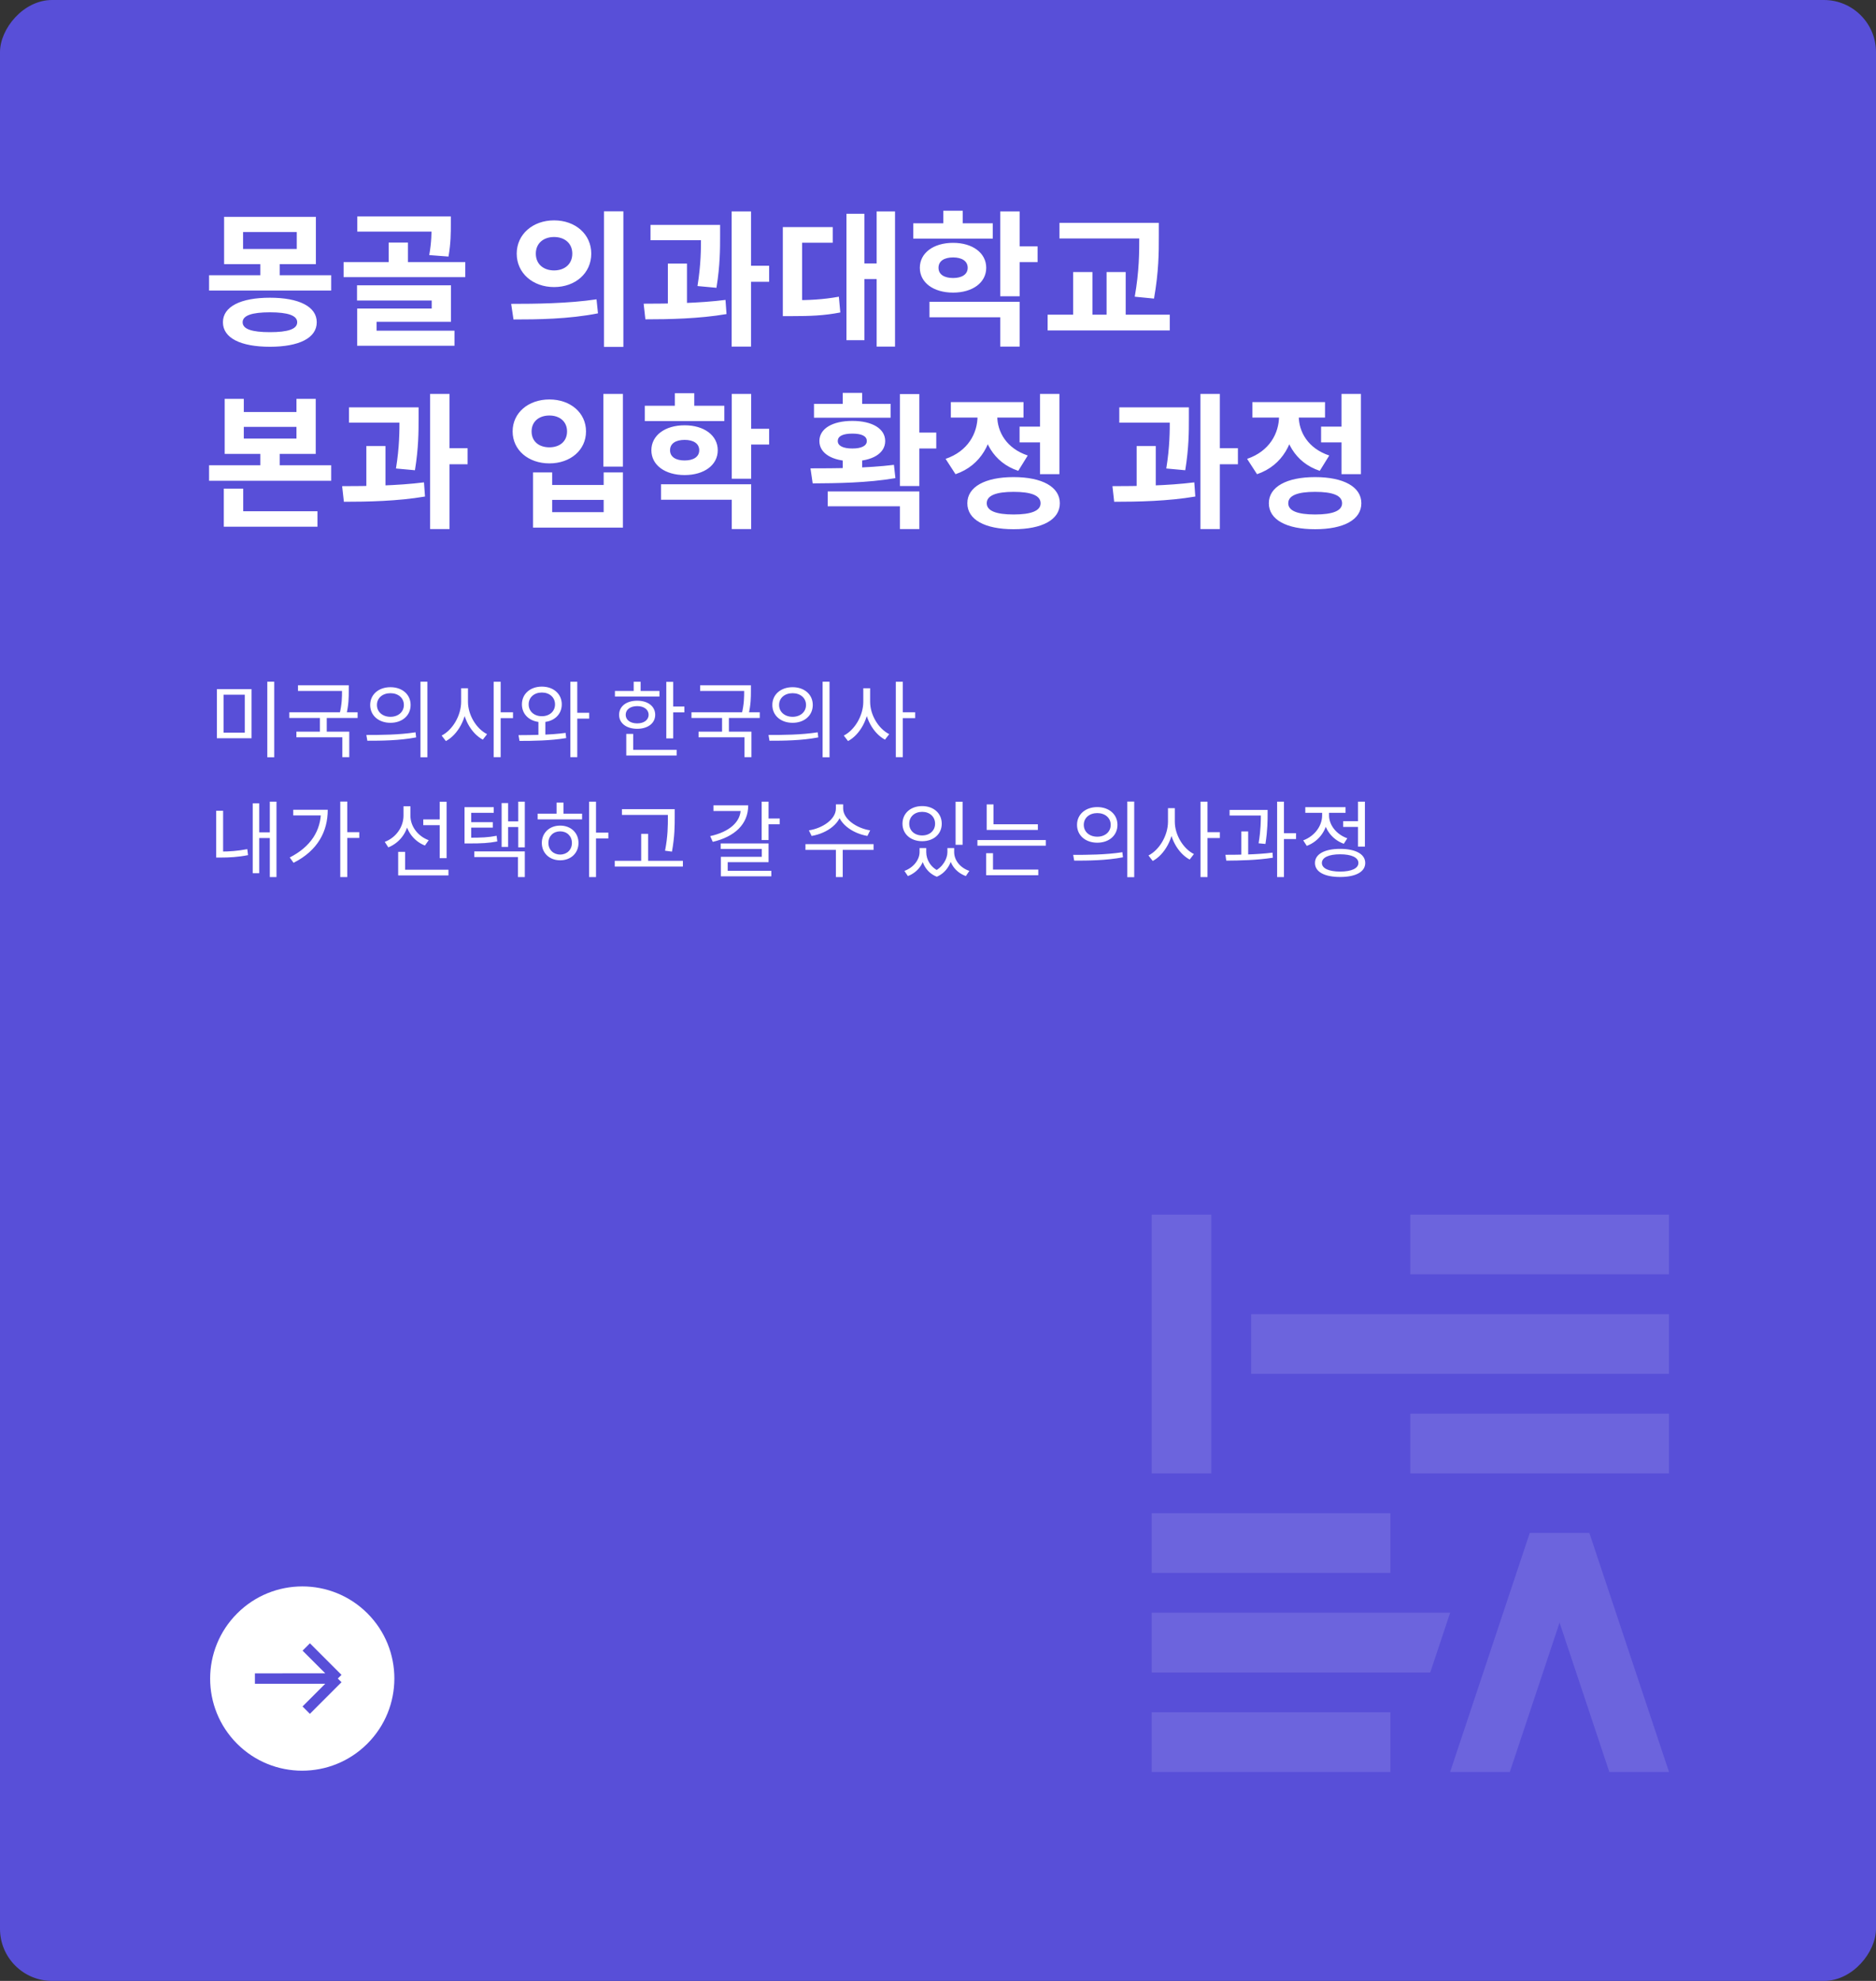
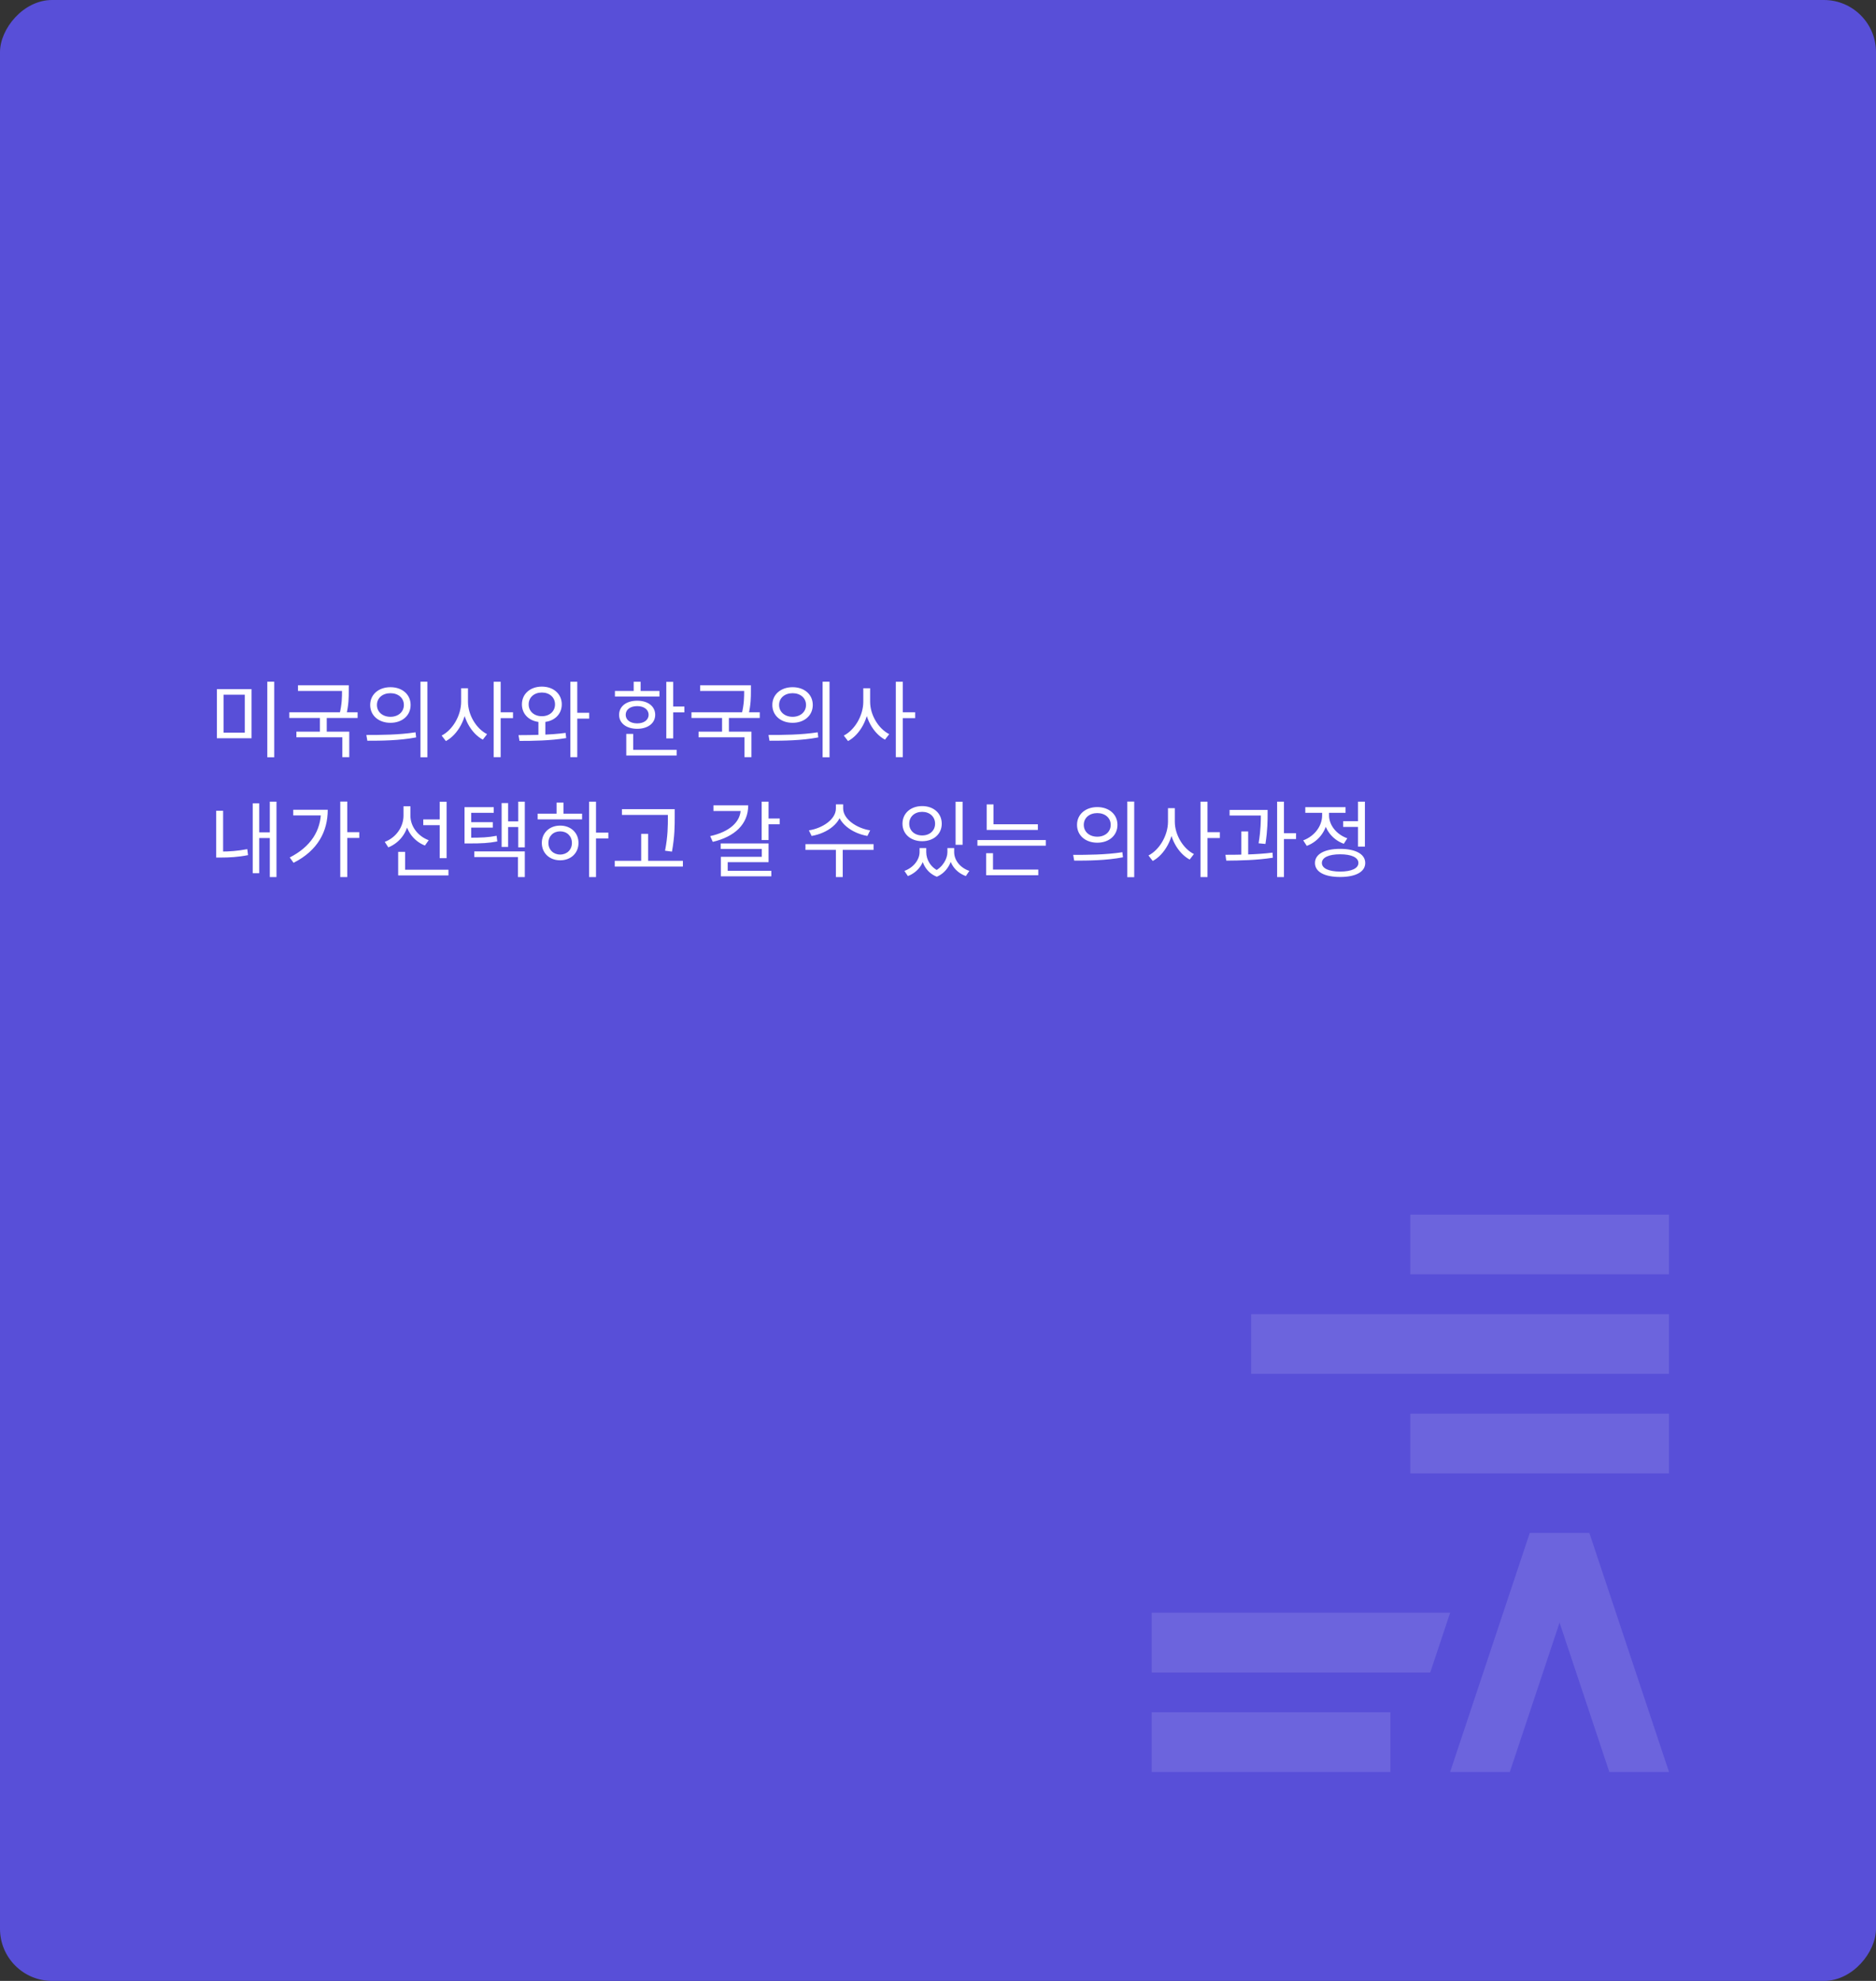
<svg xmlns="http://www.w3.org/2000/svg" width="360" height="380" viewBox="0 0 360 380" fill="none">
  <rect x="0" y="0" width="360" height="380" fill="#333333" stroke="none" />
  <rect width="360" height="380" rx="10" transform="matrix(-1 0 0 1 360 0)" fill="#584FD8" />
-   <path d="M43.004 41.6H60.616V50.672H43.004V41.6ZM56.948 44.512H46.644V47.76H56.948V44.512ZM40.12 52.8H63.556V55.74H40.12V52.8ZM49.948 49.972H53.672V53.808H49.948V49.972ZM51.796 57.112C57.396 57.112 60.784 58.82 60.784 61.816C60.784 64.84 57.396 66.52 51.796 66.52C46.168 66.52 42.78 64.84 42.78 61.816C42.78 58.82 46.168 57.112 51.796 57.112ZM51.796 59.912C48.324 59.912 46.56 60.528 46.56 61.816C46.56 63.132 48.324 63.72 51.796 63.72C55.268 63.72 57.032 63.132 57.032 61.816C57.032 60.528 55.268 59.912 51.796 59.912ZM68.566 41.516H84.974V44.428H68.566V41.516ZM65.934 50.28H89.286V53.164H65.934V50.28ZM74.586 46.528H78.282V51.708H74.586V46.528ZM82.818 41.516H86.514V43.056C86.514 44.596 86.514 46.64 86.066 49.216L82.37 48.936C82.818 46.416 82.818 44.596 82.818 43.056V41.516ZM68.51 54.732H86.542V61.732H72.262V64.532H68.538V59.184H82.846V57.644H68.51V54.732ZM68.538 63.44H87.214V66.324H68.538V63.44ZM106.323 42.272C110.411 42.272 113.463 44.932 113.463 48.656C113.463 52.408 110.411 55.068 106.323 55.068C102.263 55.068 99.155 52.408 99.155 48.656C99.155 44.932 102.263 42.272 106.323 42.272ZM106.323 45.464C104.335 45.464 102.823 46.64 102.823 48.656C102.823 50.7 104.335 51.876 106.323 51.876C108.311 51.876 109.823 50.7 109.823 48.656C109.823 46.64 108.311 45.464 106.323 45.464ZM115.899 40.536H119.623V66.548H115.899V40.536ZM98.539 61.284L98.091 58.288C102.655 58.288 109.011 58.232 114.471 57.42L114.751 60.108C109.123 61.228 103.019 61.284 98.539 61.284ZM124.829 43.14H136.001V46.08H124.829V43.14ZM128.161 50.56H131.829V59.352H128.161V50.56ZM134.517 43.14H138.185V45.24C138.185 47.76 138.185 50.896 137.485 55.208L133.845 54.872C134.517 50.728 134.517 47.732 134.517 45.24V43.14ZM140.397 40.564H144.121V66.492H140.397V40.564ZM143.029 50.98H147.593V54.06H143.029V50.98ZM123.849 61.256L123.513 58.26C128.077 58.26 134.125 58.176 139.221 57.532L139.417 60.248C134.181 61.144 128.357 61.256 123.849 61.256ZM168.227 40.564H171.755V66.492H168.227V40.564ZM164.755 50.532H169.067V53.528H164.755V50.532ZM162.431 41.012H165.875V65.26H162.431V41.012ZM150.223 57.588H152.043C155.235 57.588 157.895 57.476 160.975 56.916L161.255 59.94C158.119 60.556 155.375 60.64 152.043 60.64H150.223V57.588ZM150.223 43.56H159.799V46.556H153.919V59.044H150.223V43.56ZM175.253 42.832H190.513V45.772H175.253V42.832ZM182.897 46.584C186.621 46.584 189.253 48.516 189.253 51.372C189.253 54.228 186.621 56.132 182.897 56.132C179.145 56.132 176.513 54.228 176.513 51.372C176.513 48.516 179.145 46.584 182.897 46.584ZM182.897 49.384C181.217 49.384 180.097 50.056 180.097 51.372C180.097 52.66 181.217 53.332 182.897 53.332C184.549 53.332 185.697 52.66 185.697 51.372C185.697 50.056 184.549 49.384 182.897 49.384ZM191.941 40.564H195.665V56.832H191.941V40.564ZM194.629 47.256H199.109V50.28H194.629V47.256ZM178.361 57.896H195.665V66.492H191.941V60.864H178.361V57.896ZM181.021 40.424H184.745V44.512H181.021V40.424ZM203.307 42.748H219.715V45.744H203.307V42.748ZM201.039 60.36H224.475V63.384H201.039V60.36ZM205.939 52.184H209.635V61.312H205.939V52.184ZM218.623 42.748H222.375V45.296C222.375 48.432 222.375 52.016 221.451 57.28L217.755 56.916C218.623 51.988 218.623 48.348 218.623 45.296V42.748ZM212.351 52.184H216.019V61.312H212.351V52.184ZM43.116 76.516H46.784V79.036H56.892V76.516H60.588V87.072H43.116V76.516ZM46.784 81.892V84.132H56.892V81.892H46.784ZM40.12 89.256H63.556V92.224H40.12V89.256ZM49.948 85.504H53.672V90.488H49.948V85.504ZM42.948 98.076H60.924V101.044H42.948V98.076ZM42.948 93.736H46.672V99.168H42.948V93.736ZM66.97 78.14H78.142V81.08H66.97V78.14ZM70.302 85.56H73.97V94.352H70.302V85.56ZM76.658 78.14H80.326V80.24C80.326 82.76 80.326 85.896 79.626 90.208L75.986 89.872C76.658 85.728 76.658 82.732 76.658 80.24V78.14ZM82.538 75.564H86.262V101.492H82.538V75.564ZM85.17 85.98H89.734V89.06H85.17V85.98ZM65.99 96.256L65.654 93.26C70.218 93.26 76.266 93.176 81.362 92.532L81.558 95.248C76.322 96.144 70.498 96.256 65.99 96.256ZM115.787 75.564H119.539V89.508H115.787V75.564ZM102.291 90.628H105.959V93.036H115.843V90.628H119.539V101.212H102.291V90.628ZM105.959 95.892V98.244H115.843V95.892H105.959ZM105.427 76.628C109.459 76.628 112.455 79.176 112.455 82.76C112.455 86.344 109.459 88.892 105.427 88.892C101.395 88.892 98.371 86.344 98.371 82.76C98.371 79.176 101.395 76.628 105.427 76.628ZM105.427 79.708C103.439 79.708 102.011 80.856 102.011 82.76C102.011 84.692 103.439 85.812 105.427 85.812C107.387 85.812 108.815 84.692 108.815 82.76C108.815 80.856 107.387 79.708 105.427 79.708ZM123.737 77.832H138.997V80.772H123.737V77.832ZM131.381 81.584C135.105 81.584 137.737 83.516 137.737 86.372C137.737 89.228 135.105 91.132 131.381 91.132C127.629 91.132 124.997 89.228 124.997 86.372C124.997 83.516 127.629 81.584 131.381 81.584ZM131.381 84.384C129.701 84.384 128.581 85.056 128.581 86.372C128.581 87.66 129.701 88.332 131.381 88.332C133.033 88.332 134.181 87.66 134.181 86.372C134.181 85.056 133.033 84.384 131.381 84.384ZM140.425 75.564H144.149V91.832H140.425V75.564ZM143.113 82.256H147.593V85.28H143.113V82.256ZM126.845 92.896H144.149V101.492H140.425V95.864H126.845V92.896ZM129.505 75.424H133.229V79.512H129.505V75.424ZM161.719 87.408H165.443V91.132H161.719V87.408ZM172.695 75.592H176.419V93.232H172.695V75.592ZM175.103 82.984H179.667V86.036H175.103V82.984ZM155.951 92.728L155.531 89.844C160.179 89.844 166.311 89.816 171.547 89.172L171.827 91.72C166.423 92.644 160.487 92.7 155.951 92.728ZM158.835 94.268H176.419V101.492H172.695V97.124H158.835V94.268ZM156.203 77.468H170.903V80.128H156.203V77.468ZM163.567 80.744C167.375 80.744 169.867 82.228 169.867 84.608C169.867 86.988 167.375 88.472 163.567 88.472C159.731 88.472 157.239 86.988 157.239 84.608C157.239 82.228 159.731 80.744 163.567 80.744ZM163.567 83.18C161.803 83.18 160.767 83.628 160.767 84.608C160.767 85.532 161.803 86.036 163.567 86.036C165.303 86.036 166.339 85.532 166.339 84.608C166.339 83.628 165.303 83.18 163.567 83.18ZM161.719 75.368H165.443V78.672H161.719V75.368ZM195.653 81.836H200.581V84.86H195.653V81.836ZM199.573 75.564H203.297V90.964H199.573V75.564ZM194.505 91.524C199.993 91.524 203.381 93.4 203.381 96.536C203.381 99.7 199.993 101.52 194.505 101.52C189.017 101.52 185.629 99.7 185.629 96.536C185.629 93.4 189.017 91.524 194.505 91.524ZM194.505 94.352C191.145 94.352 189.353 95.052 189.353 96.536C189.353 97.992 191.145 98.692 194.505 98.692C197.893 98.692 199.685 97.992 199.685 96.536C199.685 95.052 197.893 94.352 194.505 94.352ZM187.589 78.168H190.613V79.792C190.613 84.748 188.317 89.284 183.361 90.964L181.457 88.024C185.741 86.568 187.589 83.124 187.589 79.792V78.168ZM188.373 78.168H191.369V79.792C191.369 82.844 193.133 86.008 197.221 87.38L195.401 90.32C190.585 88.724 188.373 84.412 188.373 79.792V78.168ZM182.465 77.132H196.409V80.1H182.465V77.132ZM214.79 78.14H225.962V81.08H214.79V78.14ZM218.122 85.56H221.79V94.352H218.122V85.56ZM224.478 78.14H228.146V80.24C228.146 82.76 228.146 85.896 227.446 90.208L223.806 89.872C224.478 85.728 224.478 82.732 224.478 80.24V78.14ZM230.358 75.564H234.082V101.492H230.358V75.564ZM232.99 85.98H237.554V89.06H232.99V85.98ZM213.81 96.256L213.474 93.26C218.038 93.26 224.086 93.176 229.182 92.532L229.378 95.248C224.142 96.144 218.318 96.256 213.81 96.256ZM253.512 81.836H258.44V84.86H253.512V81.836ZM257.432 75.564H261.156V90.964H257.432V75.564ZM252.364 91.524C257.852 91.524 261.24 93.4 261.24 96.536C261.24 99.7 257.852 101.52 252.364 101.52C246.876 101.52 243.488 99.7 243.488 96.536C243.488 93.4 246.876 91.524 252.364 91.524ZM252.364 94.352C249.004 94.352 247.212 95.052 247.212 96.536C247.212 97.992 249.004 98.692 252.364 98.692C255.752 98.692 257.544 97.992 257.544 96.536C257.544 95.052 255.752 94.352 252.364 94.352ZM245.448 78.168H248.472V79.792C248.472 84.748 246.176 89.284 241.22 90.964L239.316 88.024C243.6 86.568 245.448 83.124 245.448 79.792V78.168ZM246.232 78.168H249.228V79.792C249.228 82.844 250.992 86.008 255.08 87.38L253.26 90.32C248.444 88.724 246.232 84.412 246.232 79.792V78.168ZM240.324 77.132H254.268V80.1H240.324V77.132Z" fill="white" />
  <path d="M41.616 132.192H48.272V141.616H41.616V132.192ZM46.976 133.264H42.912V140.544H46.976V133.264ZM51.296 130.768H52.624V145.264H51.296V130.768ZM57.183 131.456H66.495V132.544H57.183V131.456ZM55.519 136.64H68.623V137.728H55.519V136.64ZM61.391 137.376H62.703V140.784H61.391V137.376ZM65.631 131.456H66.927V132.528C66.927 133.728 66.927 135.184 66.447 137.168L65.151 137.008C65.631 135.072 65.631 133.696 65.631 132.528V131.456ZM56.879 140.352H67.023V145.248H65.695V141.44H56.879V140.352ZM74.925 131.824C77.181 131.824 78.797 133.216 78.797 135.232C78.797 137.264 77.181 138.656 74.925 138.656C72.669 138.656 71.037 137.264 71.037 135.232C71.037 133.216 72.669 131.824 74.925 131.824ZM74.925 132.976C73.421 132.976 72.334 133.888 72.334 135.232C72.334 136.576 73.421 137.504 74.925 137.504C76.413 137.504 77.501 136.576 77.501 135.232C77.501 133.888 76.413 132.976 74.925 132.976ZM80.686 130.768H82.013V145.264H80.686V130.768ZM70.493 142.096L70.302 140.992C72.942 140.992 76.59 140.976 79.742 140.48L79.853 141.456C76.606 142.08 73.07 142.096 70.493 142.096ZM88.492 132.032H89.58V134.624C89.58 137.824 87.852 140.944 85.564 142.16L84.748 141.104C86.844 140.048 88.492 137.264 88.492 134.624V132.032ZM88.732 132.032H89.804V134.624C89.804 137.168 91.42 139.808 93.468 140.832L92.652 141.888C90.412 140.688 88.732 137.728 88.732 134.624V132.032ZM94.732 130.784H96.076V145.248H94.732V130.784ZM95.756 136.64H98.444V137.76H95.756V136.64ZM103.323 138.08H104.651V141.536H103.323V138.08ZM103.979 131.712C106.203 131.712 107.803 133.104 107.803 135.12C107.803 137.136 106.203 138.528 103.979 138.528C101.755 138.528 100.155 137.136 100.155 135.12C100.155 133.104 101.755 131.712 103.979 131.712ZM103.979 132.848C102.507 132.848 101.451 133.776 101.451 135.12C101.451 136.464 102.507 137.392 103.979 137.392C105.451 137.392 106.507 136.464 106.507 135.12C106.507 133.776 105.451 132.848 103.979 132.848ZM109.451 130.784H110.779V145.248H109.451V130.784ZM110.395 136.736H113.067V137.856H110.395V136.736ZM99.691 142.128L99.499 141.024C102.107 141.008 105.595 140.992 108.539 140.592L108.651 141.584C105.595 142.096 102.219 142.128 99.691 142.128ZM127.86 130.8H129.188V141.648H127.86V130.8ZM128.772 135.536H131.332V136.656H128.772V135.536ZM118.004 132.544H126.548V133.616H118.004V132.544ZM122.276 134.416C124.324 134.416 125.732 135.488 125.732 137.12C125.732 138.736 124.324 139.808 122.276 139.808C120.212 139.808 118.804 138.736 118.804 137.12C118.804 135.488 120.212 134.416 122.276 134.416ZM122.276 135.456C120.964 135.456 120.068 136.112 120.068 137.12C120.068 138.112 120.964 138.768 122.276 138.768C123.572 138.768 124.468 138.112 124.468 137.12C124.468 136.112 123.572 135.456 122.276 135.456ZM121.604 130.784H122.932V133.104H121.604V130.784ZM120.18 143.84H129.844V144.928H120.18V143.84ZM120.18 140.784H121.508V144.304H120.18V140.784ZM134.355 131.456H143.667V132.544H134.355V131.456ZM132.691 136.64H145.795V137.728H132.691V136.64ZM138.563 137.376H139.875V140.784H138.563V137.376ZM142.803 131.456H144.099V132.528C144.099 133.728 144.099 135.184 143.619 137.168L142.323 137.008C142.803 135.072 142.803 133.696 142.803 132.528V131.456ZM134.051 140.352H144.195V145.248H142.867V141.44H134.051V140.352ZM152.097 131.824C154.353 131.824 155.969 133.216 155.969 135.232C155.969 137.264 154.353 138.656 152.097 138.656C149.841 138.656 148.209 137.264 148.209 135.232C148.209 133.216 149.841 131.824 152.097 131.824ZM152.097 132.976C150.593 132.976 149.505 133.888 149.505 135.232C149.505 136.576 150.593 137.504 152.097 137.504C153.585 137.504 154.673 136.576 154.673 135.232C154.673 133.888 153.585 132.976 152.097 132.976ZM157.857 130.768H159.185V145.264H157.857V130.768ZM147.665 142.096L147.473 140.992C150.113 140.992 153.761 140.976 156.913 140.48L157.025 141.456C153.777 142.08 150.241 142.096 147.665 142.096ZM165.664 132.032H166.752V134.624C166.752 137.824 165.024 140.944 162.736 142.16L161.92 141.104C164.016 140.048 165.664 137.264 165.664 134.624V132.032ZM165.904 132.032H166.976V134.624C166.976 137.168 168.592 139.808 170.64 140.832L169.824 141.888C167.584 140.688 165.904 137.728 165.904 134.624V132.032ZM171.904 130.784H173.248V145.248H171.904V130.784ZM172.928 136.64H175.616V137.76H172.928V136.64ZM51.776 153.784H53.056V168.248H51.776V153.784ZM49.344 159.672H52.128V160.76H49.344V159.672ZM48.496 154.104H49.744V167.512H48.496V154.104ZM41.488 155.528H42.816V163.88H41.488V155.528ZM41.488 163.352H42.416C43.904 163.352 45.568 163.256 47.456 162.888L47.6 164.04C45.632 164.424 43.968 164.504 42.416 164.504H41.488V163.352ZM65.295 153.768H66.639V168.248H65.295V153.768ZM66.271 159.64H68.943V160.744H66.271V159.64ZM61.599 155.336H62.895C62.895 159.448 61.007 163.16 56.335 165.512L55.599 164.488C59.599 162.456 61.599 159.368 61.599 155.544V155.336ZM56.271 155.336H62.287V156.424H56.271V155.336ZM81.224 157.192H84.872V158.296H81.224V157.192ZM77.432 154.664H78.504V156.44C78.504 159.24 76.936 161.576 74.52 162.552L73.832 161.496C75.976 160.696 77.432 158.648 77.432 156.44V154.664ZM77.688 154.664H78.76V156.488C78.76 158.504 80.168 160.408 82.264 161.176L81.544 162.2C79.24 161.304 77.688 159.064 77.688 156.488V154.664ZM84.376 153.8H85.704V164.616H84.376V153.8ZM76.408 166.84H86.056V167.928H76.408V166.84ZM76.408 163.416H77.736V167.352H76.408V163.416ZM89.142 160.696H90.07C92.342 160.696 93.686 160.648 95.302 160.328L95.43 161.416C93.766 161.736 92.39 161.8 90.07 161.8H89.142V160.696ZM89.142 154.84H94.742V155.928H90.422V161.288H89.142V154.84ZM90.022 157.72H94.566V158.76H90.022V157.72ZM99.446 153.784H100.71V162.552H99.446V153.784ZM97.11 157.56H99.846V158.648H97.11V157.56ZM96.262 154.056H97.51V162.472H96.262V154.056ZM91.014 163.32H100.71V168.248H99.398V164.408H91.014V163.32ZM113.045 153.784H114.373V168.248H113.045V153.784ZM114.053 159.72H116.741V160.84H114.053V159.72ZM103.173 156.088H111.701V157.176H103.173V156.088ZM107.493 158.376C109.541 158.376 111.013 159.752 111.013 161.704C111.013 163.656 109.541 165.032 107.493 165.032C105.461 165.032 103.973 163.656 103.973 161.704C103.973 159.752 105.461 158.376 107.493 158.376ZM107.493 159.48C106.181 159.48 105.237 160.392 105.237 161.704C105.237 163 106.181 163.928 107.493 163.928C108.805 163.928 109.749 163 109.749 161.704C109.749 160.392 108.805 159.48 107.493 159.48ZM106.805 153.96H108.133V156.584H106.805V153.96ZM119.348 155.224H128.66V156.328H119.348V155.224ZM117.972 165.128H131.044V166.232H117.972V165.128ZM123.044 159.96H124.372V165.672H123.044V159.96ZM128.164 155.224H129.476V156.664C129.476 158.456 129.476 160.44 128.948 163.368L127.62 163.192C128.164 160.424 128.164 158.392 128.164 156.664V155.224ZM146.157 153.784H147.485V161.144H146.157V153.784ZM147.117 157.016H149.629V158.12H147.117V157.016ZM142.141 154.488H143.581C143.581 158.12 140.973 160.504 136.781 161.496L136.285 160.392C140.045 159.56 142.141 157.624 142.141 155.192V154.488ZM136.909 154.488H142.925V155.576H136.909V154.488ZM138.301 161.8H147.485V165.384H139.645V167.64H138.333V164.36H146.189V162.856H138.301V161.8ZM138.333 167.048H148.013V168.104H138.333V167.048ZM160.406 154.296H161.574V155.096C161.574 157.864 158.758 159.848 155.75 160.36L155.222 159.288C157.862 158.888 160.406 157.16 160.406 155.096V154.296ZM160.646 154.296H161.798V155.096C161.798 157.112 164.374 158.888 166.982 159.288L166.454 160.36C163.478 159.848 160.646 157.832 160.646 155.096V154.296ZM160.406 162.744H161.718V168.248H160.406V162.744ZM154.566 161.928H167.638V163.032H154.566V161.928ZM176.463 162.68H177.487V163.464C177.487 165.352 176.303 167.256 174.223 168.056L173.551 167.064C175.375 166.408 176.463 164.856 176.463 163.464V162.68ZM176.751 162.68H177.743V163.464C177.743 164.92 178.607 166.472 180.335 167.176L179.775 168.184C177.695 167.368 176.751 165.384 176.751 163.464V162.68ZM181.807 162.68H182.799V163.464C182.799 165.16 181.839 167.304 179.775 168.184L179.215 167.176C180.927 166.392 181.807 164.712 181.807 163.464V162.68ZM182.079 162.68H183.103V163.464C183.103 164.952 184.175 166.44 186.015 167.064L185.343 168.056C183.231 167.288 182.079 165.464 182.079 163.464V162.68ZM183.375 153.8H184.719V162.056H183.375V153.8ZM176.959 154.632C179.151 154.632 180.719 156.008 180.719 158.008C180.719 160.008 179.151 161.368 176.959 161.368C174.767 161.368 173.183 160.008 173.183 158.008C173.183 156.008 174.767 154.632 176.959 154.632ZM176.959 155.736C175.519 155.736 174.479 156.664 174.479 158.008C174.479 159.352 175.519 160.264 176.959 160.264C178.399 160.264 179.439 159.352 179.439 158.008C179.439 156.664 178.399 155.736 176.959 155.736ZM189.341 158.12H199.165V159.208H189.341V158.12ZM187.565 161.144H200.685V162.232H187.565V161.144ZM189.341 154.312H190.653V158.664H189.341V154.312ZM189.245 166.808H199.245V167.896H189.245V166.808ZM189.245 163.672H190.557V167.096H189.245V163.672ZM210.566 154.824C212.822 154.824 214.438 156.216 214.438 158.232C214.438 160.264 212.822 161.656 210.566 161.656C208.31 161.656 206.678 160.264 206.678 158.232C206.678 156.216 208.31 154.824 210.566 154.824ZM210.566 155.976C209.062 155.976 207.974 156.888 207.974 158.232C207.974 159.576 209.062 160.504 210.566 160.504C212.054 160.504 213.142 159.576 213.142 158.232C213.142 156.888 212.054 155.976 210.566 155.976ZM216.326 153.768H217.654V168.264H216.326V153.768ZM206.134 165.096L205.942 163.992C208.582 163.992 212.23 163.976 215.382 163.48L215.494 164.456C212.246 165.08 208.71 165.096 206.134 165.096ZM224.133 155.032H225.221V157.624C225.221 160.824 223.493 163.944 221.205 165.16L220.389 164.104C222.485 163.048 224.133 160.264 224.133 157.624V155.032ZM224.373 155.032H225.445V157.624C225.445 160.168 227.061 162.808 229.109 163.832L228.293 164.888C226.053 163.688 224.373 160.728 224.373 157.624V155.032ZM230.373 153.784H231.717V168.248H230.373V153.784ZM231.397 159.64H234.085V160.76H231.397V159.64ZM235.956 155.368H242.5V156.44H235.956V155.368ZM238.212 159.496H239.524V164.392H238.212V159.496ZM241.956 155.368H243.252V156.136C243.252 157.32 243.252 159.208 242.836 161.896L241.524 161.768C241.956 159.16 241.956 157.304 241.956 156.136V155.368ZM245.076 153.784H246.388V168.248H245.076V153.784ZM246.036 159.832H248.708V160.952H246.036V159.832ZM235.316 165.096L235.156 163.976C237.78 163.976 241.268 163.928 244.196 163.56L244.26 164.536C241.268 165.016 237.876 165.08 235.316 165.096ZM257.746 157.528H261.01V158.632H257.746V157.528ZM260.594 153.784H261.922V162.408H260.594V153.784ZM257.17 162.84C260.146 162.84 261.986 163.848 261.986 165.544C261.986 167.256 260.146 168.232 257.17 168.232C254.178 168.232 252.338 167.256 252.338 165.544C252.338 163.848 254.178 162.84 257.17 162.84ZM257.17 163.88C254.994 163.88 253.666 164.488 253.666 165.544C253.666 166.584 254.994 167.192 257.17 167.192C259.346 167.192 260.674 166.584 260.674 165.544C260.674 164.488 259.346 163.88 257.17 163.88ZM253.714 155.24H254.802V156.408C254.802 159.08 253.17 161.368 250.77 162.264L250.082 161.208C252.226 160.424 253.714 158.488 253.714 156.408V155.24ZM253.97 155.24H255.042V156.408C255.042 158.28 256.45 160.072 258.546 160.808L257.874 161.864C255.522 161.016 253.97 158.84 253.97 156.408V155.24ZM250.482 154.84H258.21V155.928H250.482V154.84Z" fill="white" />
  <g opacity="0.12">
-     <rect x="221" y="233" width="11.456" height="49.642" fill="white" />
    <rect x="320.281" y="233" width="11.456" height="49.642" transform="rotate(90 320.281 233)" fill="white" />
    <rect x="320.281" y="271.188" width="11.456" height="49.642" transform="rotate(90 320.281 271.188)" fill="white" />
    <rect x="320.281" y="252.094" width="11.456" height="80.192" transform="rotate(90 320.281 252.094)" fill="white" />
-     <rect width="11.456" height="45.824" transform="matrix(4.37114e-08 1 1 -4.37114e-08 221 290.279)" fill="white" />
    <rect width="11.456" height="45.824" transform="matrix(4.37114e-08 1 1 -4.37114e-08 221 328.467)" fill="white" />
    <path d="M278.273 339.922H289.729L305.004 294.098H293.548L278.273 339.922Z" fill="white" />
    <path d="M320.281 339.922H308.825L293.551 294.098H305.007L320.281 339.922Z" fill="white" />
    <path d="M221 309.373L221 320.829L274.461 320.829L278.28 309.373L221 309.373Z" fill="white" />
  </g>
-   <ellipse cx="58.002" cy="321.998" rx="17.666" ry="17.685" transform="rotate(45 58.002 321.998)" fill="white" />
  <path d="M58.768 315.938L64.825 321.994M64.825 321.994L58.761 328.058M64.825 321.994L48.917 322.003" stroke="#584FD8" stroke-width="2" />
</svg>